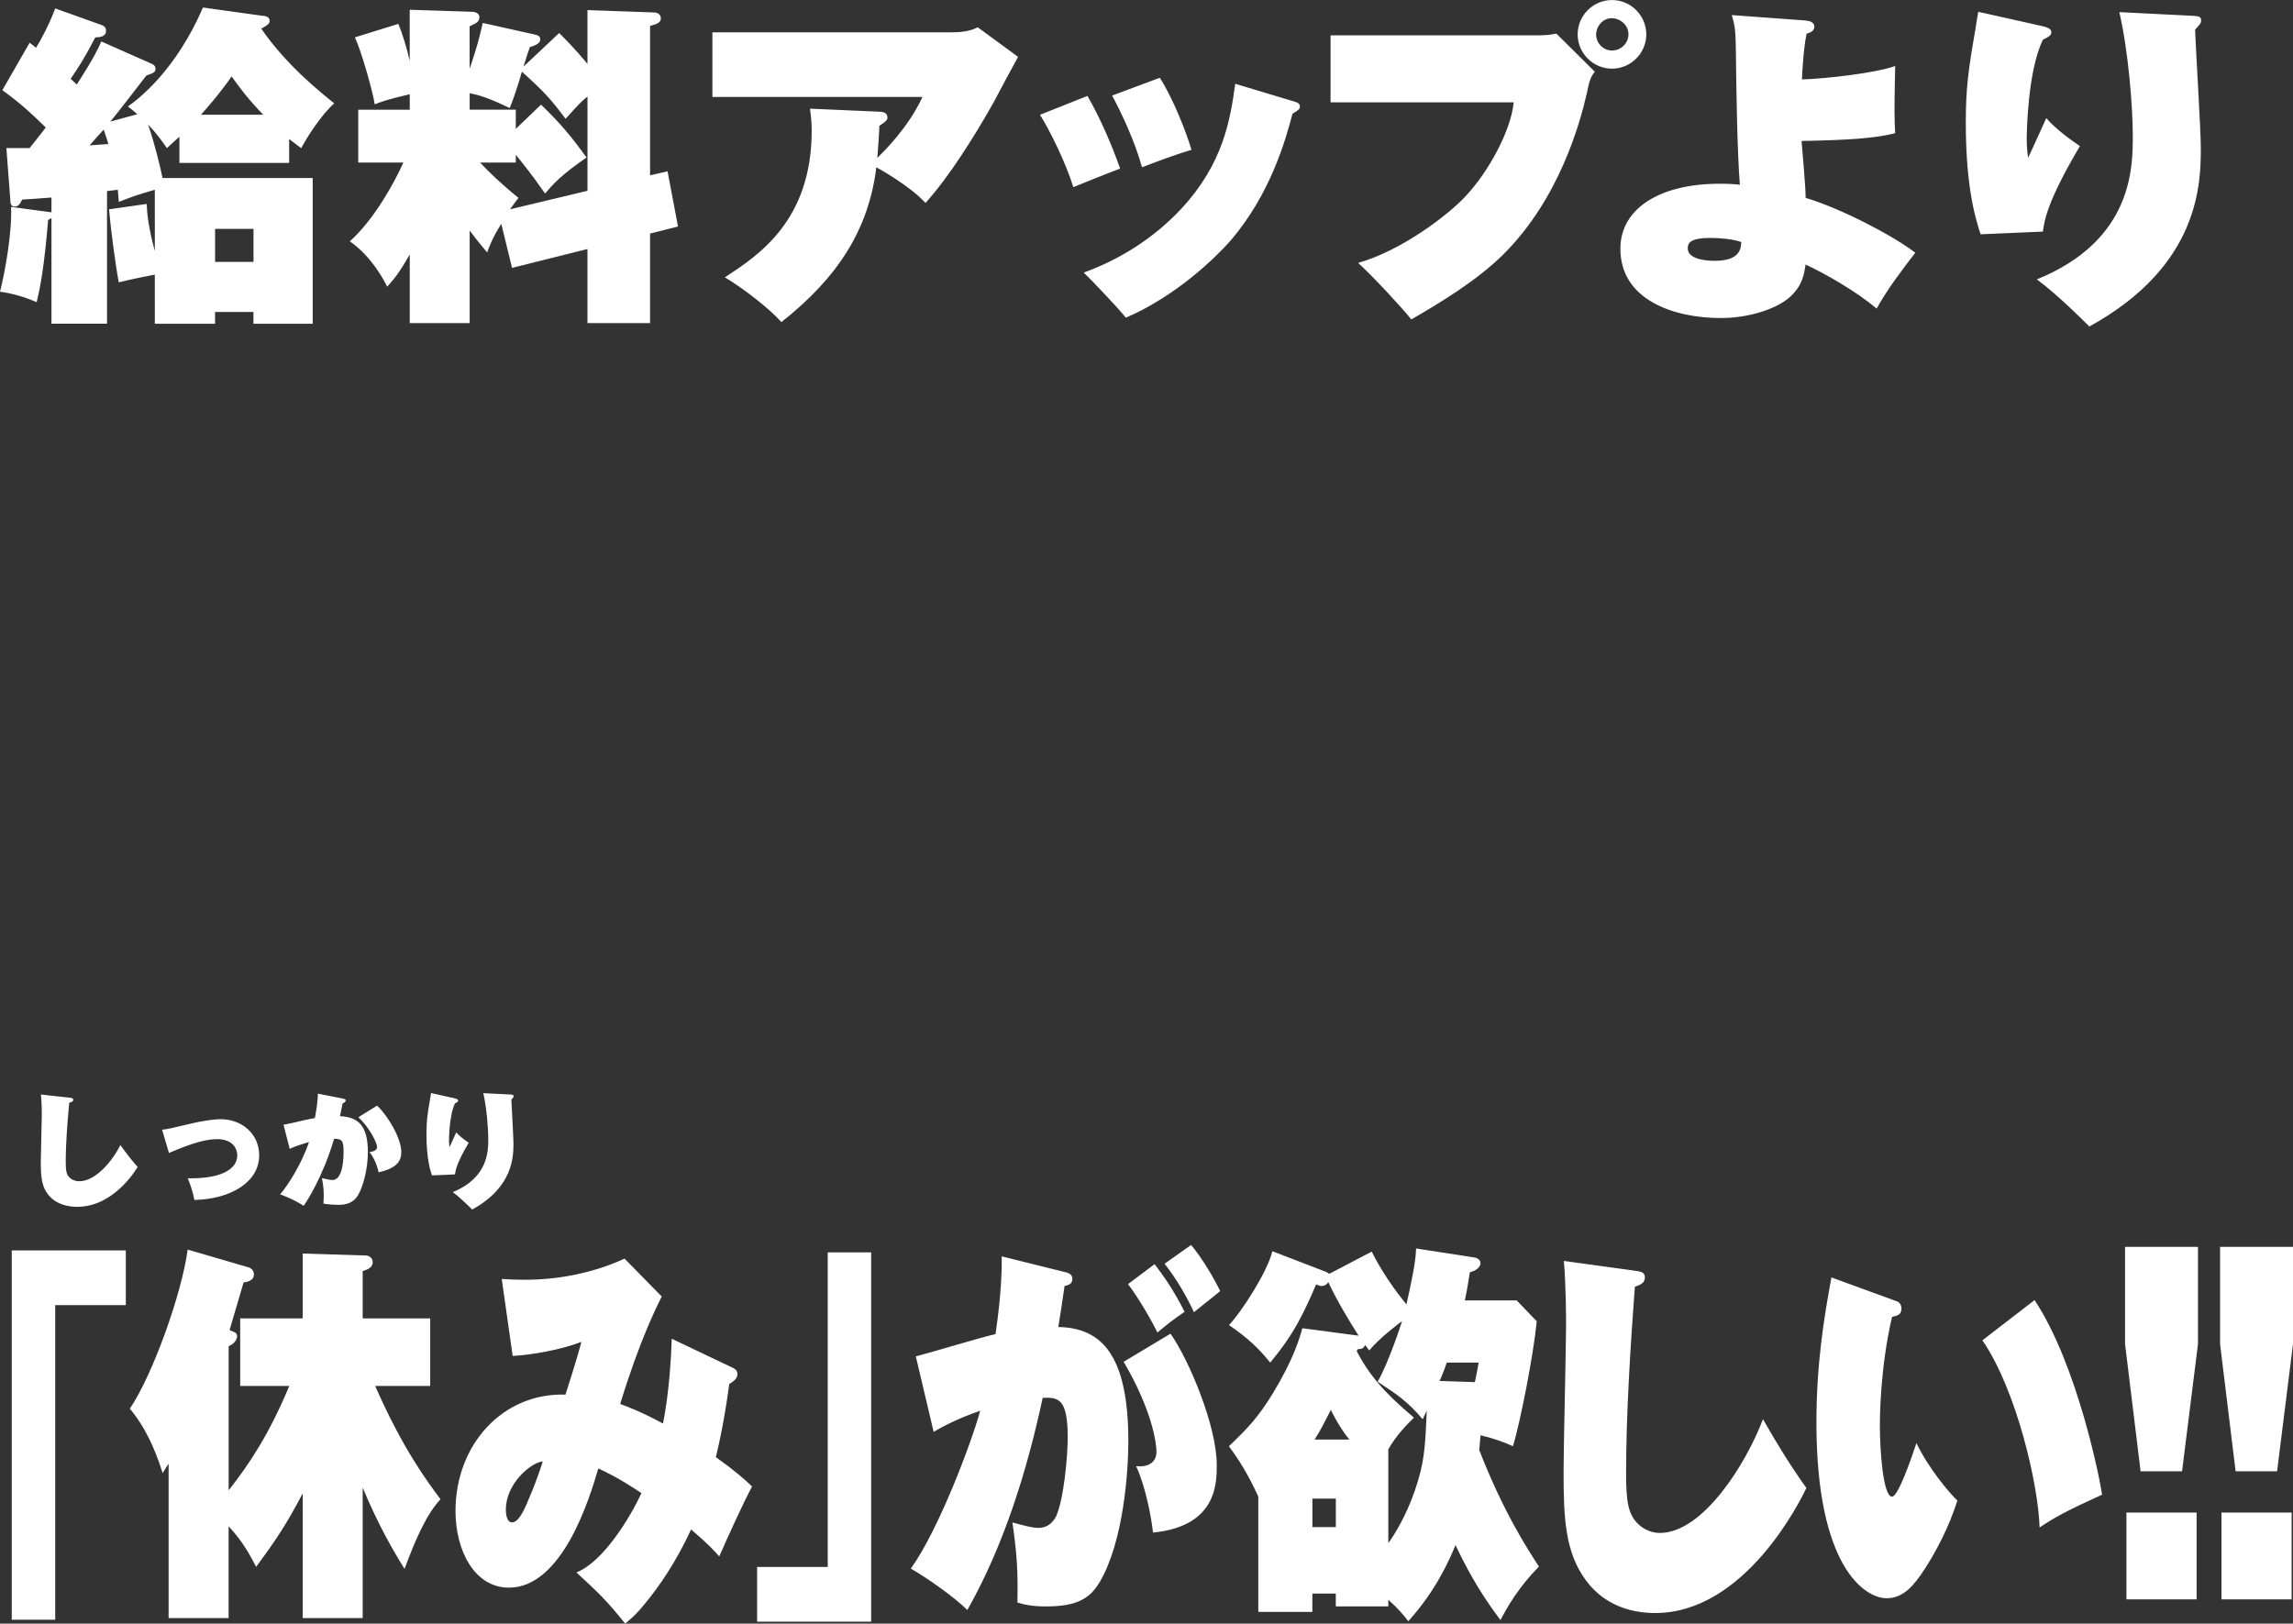
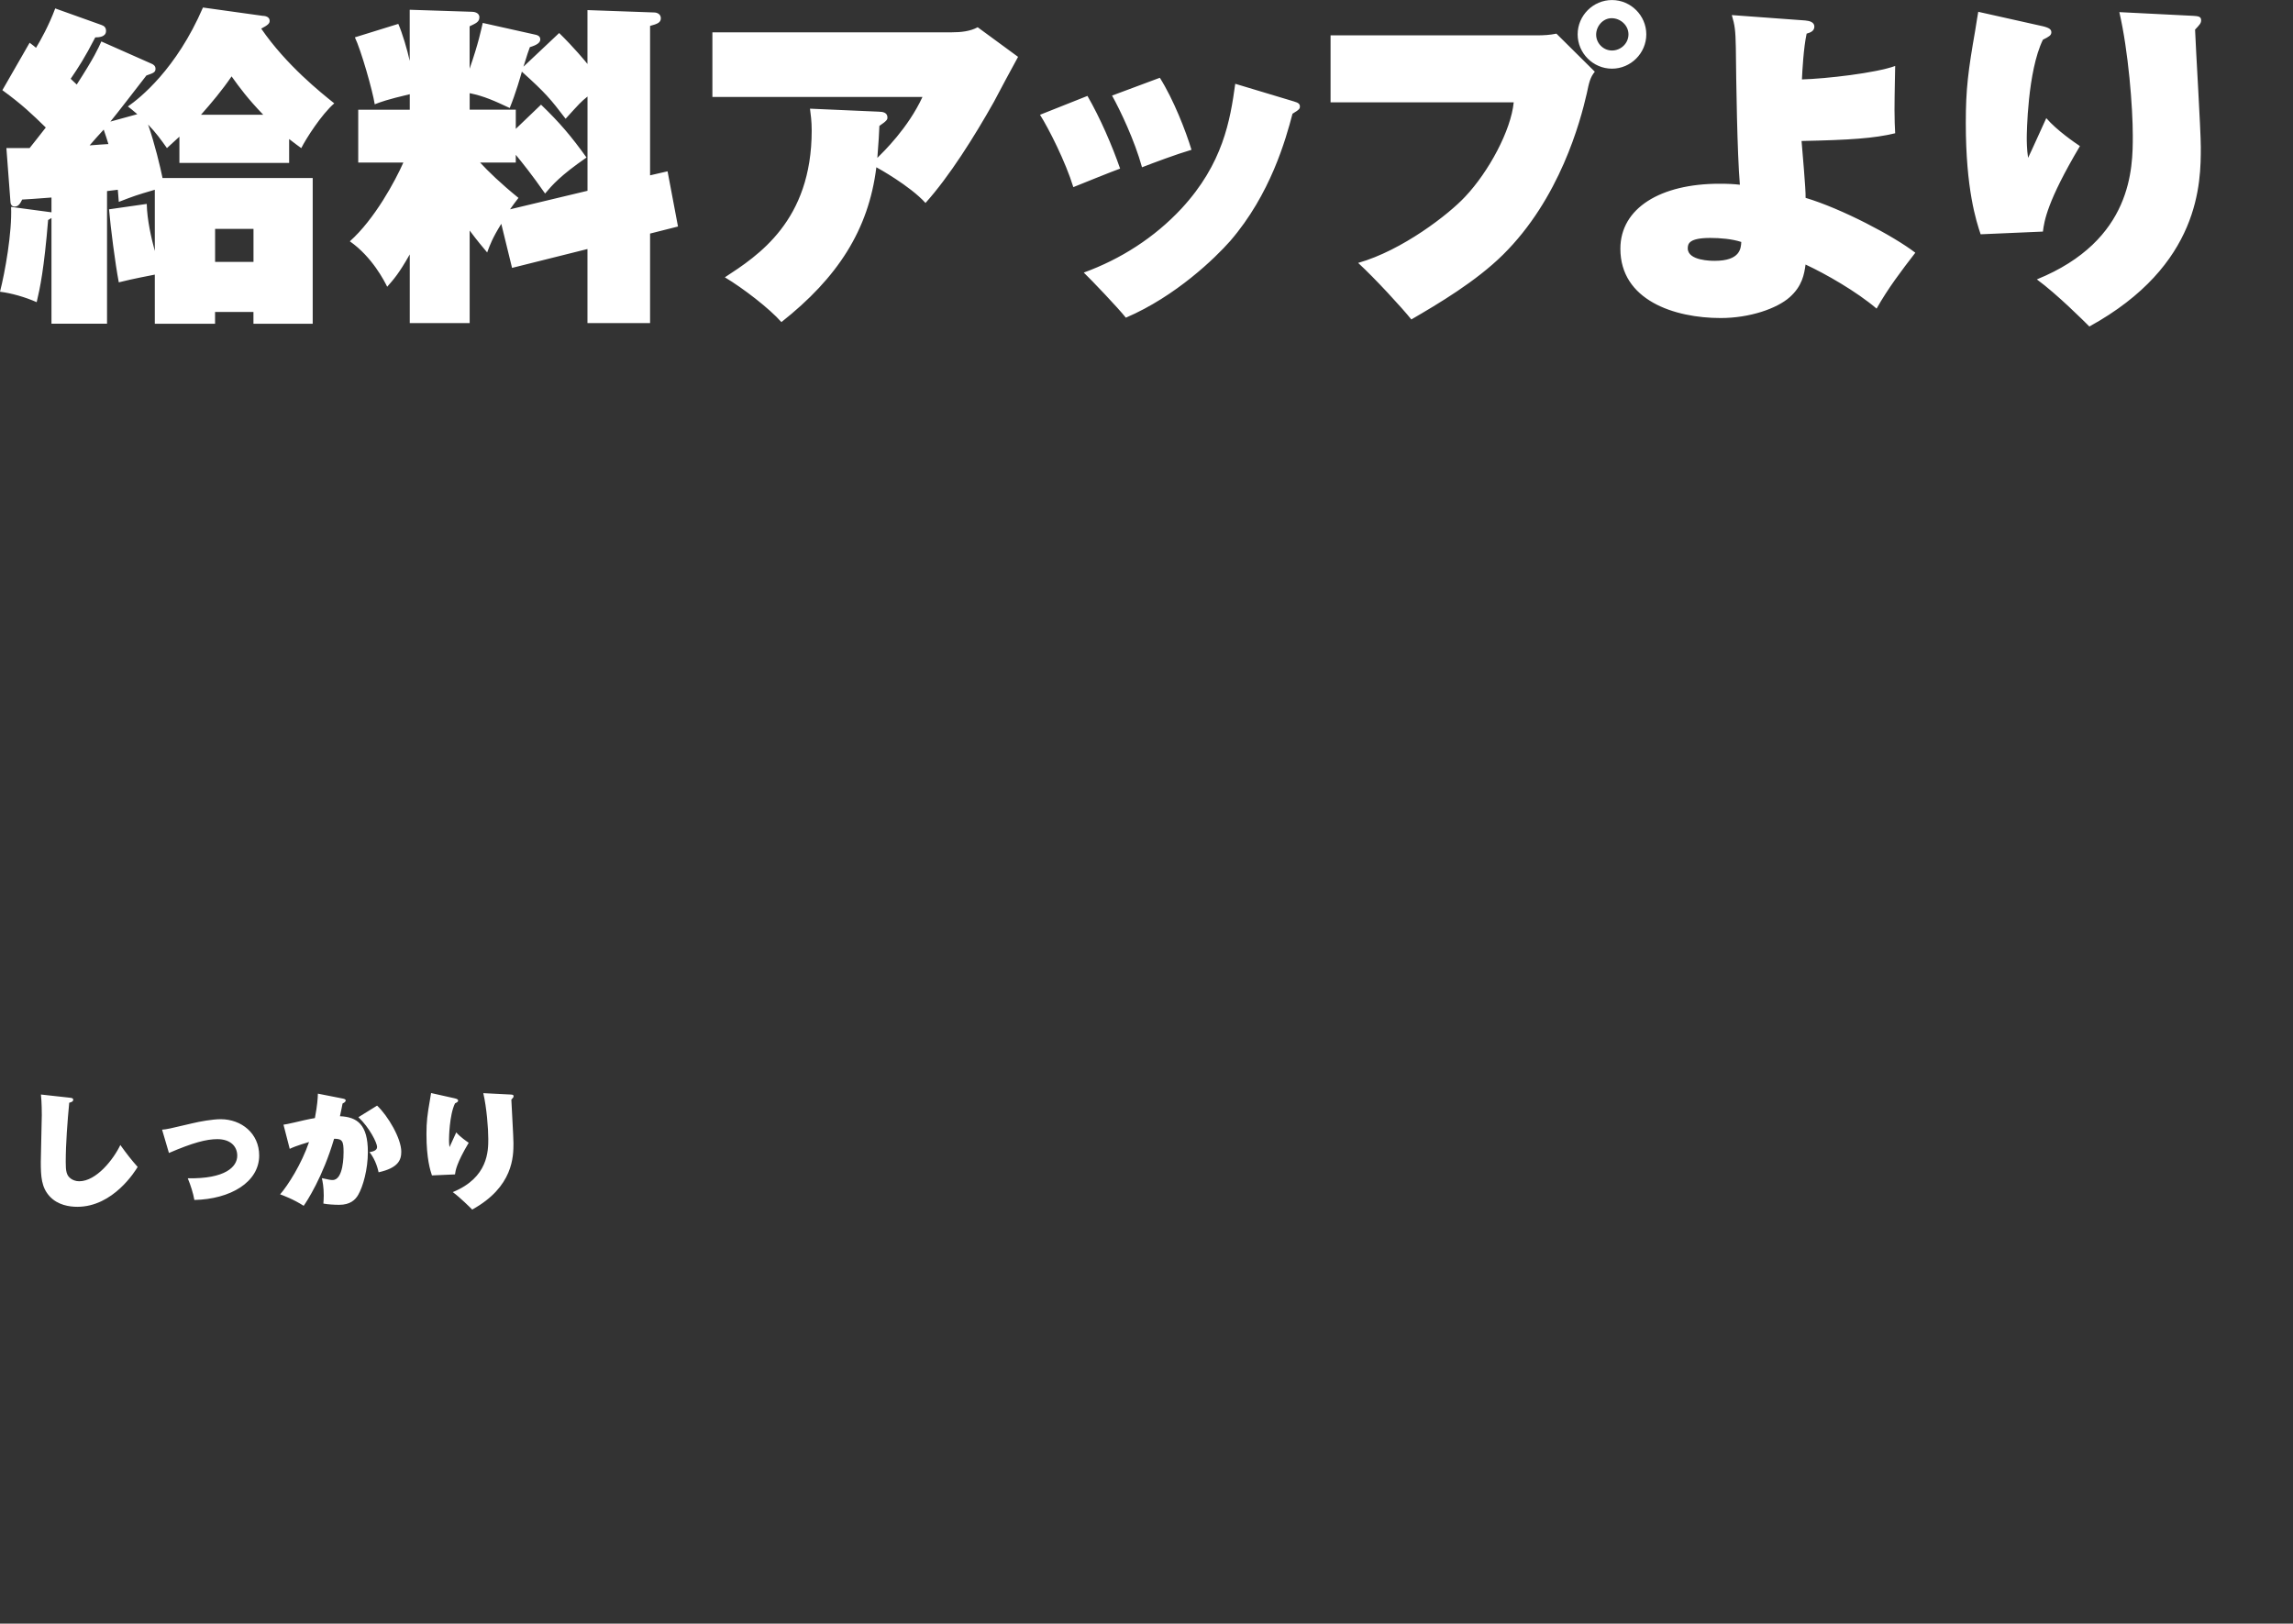
<svg xmlns="http://www.w3.org/2000/svg" id="_レイヤー_2" data-name="レイヤー 2" viewBox="0 0 551.88 390.86">
  <rect x="0" y="0" width="551.88" height="390.86" fill="#333333" stroke="none" />
  <defs>
    <style>.cls-1{fill:#fff;stroke-width:0}</style>
  </defs>
  <g id="_背景" data-name="背景">
-     <path class="cls-1" d="M2.83 301.02h27.45v13.17H13.29v75.73H2.83v-88.9zM57.81 333.66v-16.27h15.04v-15.62l15.12.47c.98 0 1.73.66 1.73 1.6 0 1.41-1.35 1.79-2.41 2.16v11.38h16.25v16.27H90.3c6.69 15.24 12.41 22.77 15.72 27.28-3.31 3.48-6.09 9.78-8.65 16.75-2.71-4.33-6.32-10.54-10.08-19.57v31.42H72.85v-30.01c-3.84 7.24-5.94 10.54-11.21 17.68-1.13-2.16-2.86-5.74-6.62-9.78v22.11H40.58v-37.16c-.23.28-1.28 1.98-1.43 2.26-.83-2.54-3.01-9.69-7.9-15.52 5.49-8.09 12.56-27.84 13.91-38.29l14.52 4.23c.75.19 1.43.75 1.43 1.79 0 1.5-1.73 1.79-2.48 1.88-1.13 3.86-2.26 7.62-3.38 11.48 1.58.66 1.81.75 1.81 1.51 0 .56-.53 1.79-2.03 2.35v34.71c4.89-6.21 9.7-13.36 14.59-25.12H57.81zM175.9 329.05c.98.47 1.58.75 1.58 1.79s-.83 1.6-1.96 2.35c-1.2 8.75-2.33 13.92-3.23 17.59 4.51 3.2 6.84 5.27 8.72 7.06-2.11 3.95-5.49 11.38-7.9 16.84-1.28-1.41-2.48-2.82-6.77-6.49-3.69 8-7.9 14.02-11.21 17.97-2.03 2.54-3.23 3.48-4.66 4.7-4.66-5.83-6.47-7.43-11.73-12.32 6.47-2.54 13.01-13.36 15.64-19.1-5.79-3.86-8.57-5.08-10.38-5.93-2.11 7.24-8.65 28.69-21.51 28.69-8.35 0-12.86-9.03-12.86-18.44 0-15.99 11.36-28.5 26.47-28.03.75-2.35 2.78-8.66 3.84-12.7-5.04 1.98-12.48 3.2-16.55 3.39l-2.63-18.53c1.28.09 3.08.19 5.64.19 2.26 0 12.94 0 23.92-5.08l8.95 9.12c-1.05 2.07-5.34 10.54-10 25.87 1.73.66 4.51 1.6 10.3 4.7.23-1.13 1.73-8.47 2.11-20.41l14.21 6.77zm-54.15 34.34c0 .38 0 3.1 1.5 3.1.98 0 1.81-1.13 2.56-2.45.83-1.41 3.69-8.37 4.81-12.23-2.86.28-8.87 5.36-8.87 11.57zM209.67 390.39h-27.45v-13.17h17v-75.73h10.45v88.9zM256.22 306.2c1.28.28 1.88.75 1.88 1.69 0 1.32-1.13 1.51-1.88 1.69-.23 1.88-1.13 7.53-1.5 9.88 10.45.19 16.85 6.77 16.85 27.56 0 7.34-1.2 24.27-6.92 33.87-2.26 3.76-5.19 5.83-12.86 5.83-3.54 0-5.42-.47-6.92-.94.15-7.43-.08-11.48-1.2-19.28 2.41.66 4.81 1.32 6.24 1.32 2.86 0 3.99-2.26 4.29-2.82 1.88-4.23 2.78-14.58 2.78-19 0-9.59-2.41-9.59-6.02-9.5-3.91 18.16-9.48 35.75-18.13 51.08-3.46-3.39-10-7.9-13.61-9.97 6.69-9.31 14.52-30.1 16.7-38-6.24 2.16-9.7 4.23-11.21 5.08l-4.29-18.16c3.01-.75 16.4-4.8 19.18-5.36 1.5-10.25 1.5-15.71 1.5-18.72l15.12 3.76zm25.5 14.86c4.44 6.3 11.13 22.2 11.13 31.61 0 4.42 0 14.77-15.34 16.27-.38-3.39-1.66-10.72-4.06-15.99 2.41.28 4.89-.56 4.89-3.48 0-2.07-1.05-9.97-7.9-21.64l11.28-6.77zm-3.84-16.74c1.96 2.54 4.66 6.3 7.22 11.48-2.86 1.98-4.21 3.01-6.54 4.99-1.13-2.45-4.66-8.56-7.07-11.66l6.39-4.8zm8.8-4.61c2.63 3.1 5.72 8.37 6.99 11.1-.98.85-5.42 4.33-6.32 5.08-1.58-3.48-4.14-8-7.07-11.66l6.39-4.52zM369.87 318.05c-.83 8.37-3.91 23.99-5.72 30.1-2.48-1.13-5.04-1.98-7.82-2.63-.08 1.03-.15 1.98-.3 3.57 5.87 15.05 11.66 23.89 14.36 28.03-4.96 5.08-7.6 9.69-9.25 12.89-3.31-4.42-6.84-9.6-10.83-18.06-1.43 3.48-4.59 10.82-11.36 18.34-1.05-1.41-2.48-3.1-4.81-5.17v1.6H321.5v-3.1h-5.64v4.42h-13.01v-27.75c-2.41-5.27-4.51-8.65-7.07-12.13 4.59-4.42 6.99-6.87 10.6-12.79 4.96-8.18 6.39-13.17 7.07-15.62l13.54 1.79c-2.18-3.39-5.34-8.65-7.29-12.89-.6.94-1.5.94-1.58.94-.45 0-1.13-.28-1.35-.38-3.38 7.81-5.64 12.32-11.06 18.81-2.48-3.1-5.19-5.83-9.93-9.03 2.71-2.73 9.25-12.7 10.45-17.78l12.71 4.89c.6.28.68.28.98.56l10.23-5.36c3.16 6.49 7.9 12.14 8.35 12.7 1.96-8.56 2.26-11.48 2.33-13.45l13.99 2.16c.68.09 1.5.56 1.5 1.32 0 1.41-1.81 2.07-2.56 2.26-.3 1.88-.6 3.95-1.2 6.77h12.48l4.81 4.99zm-54 42.71v6.87h5.64v-6.87h-5.64zm8.88-14.21c-1.43-1.79-2.93-4.04-4.44-7.15-1.43 2.82-2.41 4.8-3.91 7.15h8.35zm1.8-21.26c3.84 7.53 9.4 12.23 13.76 15.99-1.43 1.41-4.14 4.04-6.17 7.62v22.58c1.58-2.16 4.21-6.49 6.24-12.23 2.48-7.06 2.63-10.72 3.01-19.66-.15.28-.23.47-.98 2.07-3.61-4.23-5.94-5.83-10.83-9.03 2.78-4.99 5.49-13.45 5.87-14.58-.6.38-5.64 4.23-7.9 7.05-.53-.75-.68-.94-.98-1.32-.38.75-.6.94-1.81 1.03l-.23.47zm28.43 7.43c.38-1.79.6-3.01.9-4.7h-7.67c-.53 1.6-1.5 4.04-1.73 4.42l8.5.28zM393.48 305.91c1.35.19 2.41.28 2.41 1.6 0 1.41-1.13 1.79-2.41 2.26-1.05 13.92-2.11 30.76-2.11 44.68 0 6.87.38 10.35 3.31 12.79.9.75 2.56 1.79 4.81 1.79 10.38 0 20.76-16.65 24.82-27.38 3.83 6.68 6.69 11.29 10.45 16.56-1.43 3.01-14.74 30.1-36.4 30.1-4.66 0-11.73-1.22-16.62-7.81-5.04-6.77-5.42-14.96-5.42-26.25 0-5.64.6-30.2.6-35.18 0-1.13 0-9.5-.53-15.52l17.07 2.35zM456.51 313.25c.75.28 1.13.94 1.13 1.79 0 1.51-1.05 1.69-2.26 1.98-2.93 12.51-2.93 24.74-2.93 26.06 0 6.02.75 17.21 2.93 17.21 1.5 0 4.66-9.31 5.87-12.89 2.78 5.83 7.67 11.76 9.85 13.83-1.96 6.3-5.19 12.42-7.97 16.65-2.41 3.67-4.96 6.87-9.03 6.87-5.42 0-16.92-7.81-16.92-42.24 0-14.11 1.8-25.21 3.61-34.99l15.72 5.74zm33.17-.28c10.38 15.71 15.79 43.46 16.25 46.85-8.5 3.86-11.58 5.55-15.04 7.9-.3-10.35-5.57-33.11-13.76-45.06l12.56-9.69zM529.01 300.17v23.39l-3.83 30.63h-9.98l-3.74-30.63v-23.39h17.55zm-17.22 63.95h16.89v20.9h-16.89v-20.9zM551.88 300.17v23.39l-3.83 30.63h-9.98l-3.74-30.63v-23.39h17.55zm-17.22 63.95h16.89v20.9h-16.89v-20.9z" />
    <g>
      <path class="cls-1" d="M63.44 3.81c.49.08 1.46.24 1.46 1.22 0 .65-.49 1.05-2.03 1.86 6.08 8.83 14.34 15.39 17.58 17.99-3.08 2.67-6.81 8.51-7.94 10.78-.97-.73-1.38-.97-2.92-2.19v5.75H43.18V32.9c-1.3 1.22-2.03 1.86-3 2.75-1.38-1.94-2.59-3.65-4.54-5.67 1.54 4.38 3 10.45 3.48 12.88h36.14v35.08H61V75.1h-9.24v2.84h-14.5V66.11c-1.13.24-5.19.97-8.67 1.86-.89-4.7-1.95-13.04-2.35-17.58l9.08-1.3c.08 3.89 1.13 8.35 1.94 11.34V45.68c-4.7 1.38-4.86 1.46-8.67 2.92-.16-1.86-.16-2.27-.24-2.92-.57.08-.73.08-2.59.32v31.92H12.39V52.48c-.24.16-.49.32-.81.49-.97 11.75-1.94 16.37-2.75 19.77-2.75-1.22-6.16-2.19-8.83-2.51 1.21-4.7 2.92-14.26 2.67-20.42l9.72 1.3v-3.56c-4.21.32-5.43.41-7.05.49-.49.97-.89 1.7-1.86 1.7-.73 0-.97-.73-.97-1.22l-.97-12.88h5.59c1.46-1.86 1.7-2.11 3.89-4.94C7.7 27.46 5.35 25.19.57 21.71l6.56-11.42c.89.65 1.05.81 1.54 1.22 1.13-1.86 3.08-5.35 4.62-9.48L24.39 6c.73.24 1.13.65 1.13 1.46 0 1.46-1.78 1.54-2.59 1.54-2.59 5.02-4.05 7.21-5.92 9.97.08.08.97.89 1.46 1.38 4.29-6.64 5.19-8.75 5.92-10.37l12.07 5.35c.4.16.97.49.97 1.22 0 .89-.57 1.05-2.19 1.62-1.38 1.78-7.37 9.56-8.67 11.1l6.48-1.78c-1.13-.97-1.54-1.3-2.27-1.86 2.92-2.03 11.67-8.99 18.07-23.82l14.58 2.03zM21.55 35c1.3-.08 3.89-.32 4.54-.32-.32-1.05-.57-1.86-1.13-3.48-.57.57-2.92 3.24-3.4 3.81zm41.81-7.37c-3.73-3.89-5.59-6.4-7.62-9.24-2.27 3.32-4.78 6.32-7.37 9.24h14.99zm-2.35 35.41V55.1h-9.24v7.94h9.24zM113.04 77.78H98.62V61.25c-2.67 4.7-3.81 5.92-5.43 7.78-.65-1.3-3.56-7.13-8.99-10.94 6-5.35 10.94-14.58 12.88-18.96H86.22V26.41h12.4v-3.73c-5.51 1.3-6.97 1.86-8.43 2.43-.49-3.24-3.32-13.13-4.78-16.12l10.45-3.24c.97 2.19 2.19 6.32 2.75 8.91V2.35l15.07.49c.32 0 1.7.16 1.7 1.3s-.81 1.46-2.35 2.19v10.21c2.19-6.32 2.75-9.32 3.16-11.02l12.72 2.84c.41.08 1.13.32 1.13 1.13s-.89 1.38-2.51 1.86c-.41 1.13-.57 1.54-1.54 4.7l8.59-8.1c3.48 3.4 6.32 6.81 6.81 7.45V2.43l16.04.57c.73 0 1.62.41 1.62 1.38 0 1.05-.81 1.38-2.59 1.86v35.97l4.21-.97 2.51 13.29-6.72 1.7v21.55h-15.07V59.95l-18.15 4.54-2.59-10.61c-2.11 3.4-2.67 4.94-3.4 6.89-1.22-1.46-2.27-2.67-4.21-5.27v22.28zm17.18-52.58c4.46 4.29 7.29 7.62 10.94 12.72-6.32 4.38-8.18 6.56-9.97 8.67-3.16-4.54-5.51-7.45-7.05-9.32v1.86h-8.59c1.94 2.11 4.94 5.02 9.24 8.51-.81 1.05-1.3 1.7-2.03 2.75l18.64-4.46V23.24c-1.62 1.3-1.95 1.7-5.27 5.35-3.65-4.78-4.78-6.16-10.53-11.34-.24.89-1.46 5.19-2.92 8.75-3.65-1.7-6.08-2.84-9.64-3.57v3.97h11.1v4.62l6.08-5.83zM211.65 26.9c.73 0 1.94.16 1.94 1.38 0 .41 0 .73-1.94 2.03-.08 1.78-.16 3.73-.49 7.7 1.46-1.46 7.37-7.13 10.86-14.67h-50.56V7.78h57.61c2.19 0 4.46-.24 6.24-1.22l9.72 7.13c-.97 1.7-5.02 9.32-5.83 10.86-4.7 8.35-10.7 17.91-16.45 24.31-3.73-4.13-11.51-8.43-11.83-8.59-1.86 15.07-9.32 26.58-22.85 37.27-2.84-3.24-9.24-8.18-13.61-10.78 7.94-5.19 20.9-13.53 20.9-35.33 0-2.35-.24-3.89-.41-5.27l16.69.73zM261.73 23.09c3.08 5.35 5.92 11.91 7.86 17.5-1.86.65-9.64 3.81-11.26 4.46-1.86-6.08-5.92-14.1-8.02-17.42l11.42-4.54zm49.83 1.38c.89.24 1.3.57 1.3 1.13 0 .49 0 .73-1.78 1.78-1.62 6.16-5.27 19.36-14.99 30.63-3.57 4.05-13.04 13.29-25.12 18.47-1.78-2.27-8.35-9.16-10.13-10.86 8.91-3.24 17.01-8.43 23.5-15.39 10.05-10.86 11.75-21.31 12.96-30.06l14.26 4.29zm-32.41-5.75c3.32 5.27 6.24 12.8 7.62 17.34-3.81 1.13-8.99 3.08-11.91 4.21-1.78-6.48-5.27-13.77-7.21-17.26l11.51-4.29zM369.98 8.51c1.46 0 3.08-.08 4.62-.41l9.24 9.16c-1.13 1.38-1.38 2.59-1.94 5.27-1.54 6.73-6.48 25.28-20.18 38.81-6.48 6.4-15.48 11.75-22.04 15.56-2.35-2.92-8.75-9.88-12.8-13.61 10.61-3 21.88-11.75 25.77-15.96 5.67-6 11.02-15.96 11.67-22.69h-44.08V8.51h49.75zm17.99 8.02c-4.54 0-8.26-3.73-8.26-8.26s3.73-8.26 8.26-8.26 8.26 3.73 8.26 8.26-3.73 8.26-8.26 8.26zm-3.81-8.18c0 2.03 1.7 3.81 3.81 3.81s3.97-1.7 3.97-3.89-1.94-3.89-4.05-3.89-3.73 1.94-3.73 3.97zM434.57 4.94c.97.08 2.11.41 2.11 1.46 0 1.13-1.05 1.46-1.86 1.7-.73 3.32-1.05 9.07-1.13 11.02 5.75-.16 17.83-1.54 22.44-3.24 0 .81-.16 7.05-.16 10.61 0 2.75.08 3.65.16 5.59-5.02 1.22-10.86 1.62-22.53 1.86.16 2.19 1.05 11.75.97 13.69 8.67 2.59 21.15 9.16 26.41 13.21-3.32 4.29-6.64 8.67-9.32 13.45-4.86-4.13-12.24-8.35-17.1-10.61-.32 2.35-.81 5.19-3.81 7.86-3.08 2.75-9.64 5.02-16.61 5.02-11.18 0-24.15-4.29-24.15-16.69 0-9.8 9.72-15.64 23.82-15.64 2.11 0 3.57.08 4.94.24-.65-7.7-.89-24.87-.97-32.98-.08-4.29-.24-5.35-.97-7.86l17.74 1.3zm-22.93 52.34c-5.1 0-5.43 1.38-5.43 2.51 0 3 5.75 3 6.48 3 6.16 0 6.32-3 6.4-4.54-2.19-.73-5.1-.97-7.45-.97zM491.69 6.32c1.62.4 2.03.81 2.03 1.46 0 .73-.57 1.05-2.03 1.78-3.73 7.62-3.89 22.77-3.89 23.58s0 2.75.32 4.86c.73-1.46 3.73-8.18 4.38-9.56 2.59 3 6.89 5.91 8.1 6.73-7.94 13.37-8.59 18.07-8.91 20.58l-14.99.65c-1.05-3.16-3.57-10.78-3.57-26.82 0-8.18.57-12.56 2.27-22.28.41-2.51.49-3.16.73-4.46l15.56 3.48zm36.14-2.51c1.05.08 1.94.08 1.94 1.05 0 .73-.32 1.05-1.46 2.27.16 4.46 1.38 24.23 1.38 28.28 0 8.43 0 28.44-26.82 43.19-1.3-1.3-7.78-7.78-12.64-11.34 23.09-9.4 23.09-26.9 23.09-34.6 0-6.81-1.05-20.34-3.24-29.74l17.74.89z" />
    </g>
    <g>
      <path class="cls-1" d="M16.66 264.24c.54.06.96.09.96.51 0 .45-.45.57-.96.72-.42 4.44-.84 9.81-.84 14.25 0 2.19.15 3.3 1.32 4.08.36.24 1.02.57 1.92.57 4.14 0 8.28-5.31 9.9-8.73 1.53 2.13 2.67 3.6 4.17 5.28-.57.96-5.88 9.6-14.52 9.6-1.86 0-4.68-.39-6.63-2.49-2.01-2.16-2.16-4.77-2.16-8.37 0-1.8.24-9.63.24-11.22 0-.36 0-3.03-.21-4.95l6.81.75zM39.01 271.95c1.17-.09 1.8-.24 7.26-1.53 1.83-.45 4.92-.99 6.84-.99 5.01 0 9.27 3.42 9.27 8.73 0 6.45-6.96 10.53-15.6 10.71-.27-1.59-.9-3.57-1.59-5.22 9.03.18 11.91-2.76 11.91-5.43 0-2.25-1.62-3.99-4.8-3.99-2.61 0-5.85.84-11.64 3.33l-1.65-5.61zM82.45 264.45c.42.09.75.18.75.45 0 .36-.39.57-.75.75-.15.72-.3 1.59-.63 3.06 4.14.18 6.72 1.98 6.72 8.61 0 4.2-1.17 8.31-2.31 10.29-.69 1.23-1.95 2.43-4.59 2.43-1.08 0-2.76-.09-3.81-.3.03-.51.09-1.08.09-1.92 0-2.13-.27-3.33-.45-4.2 1.83.39 2.04.45 2.58.45 2.64 0 2.64-5.97 2.64-6.72 0-2.55-.24-3.24-2.28-3.21-2.7 9.18-6.57 15.09-7.32 16.14-2.52-1.62-5.01-2.52-5.67-2.76 1.86-2.13 5.16-7.29 6.96-12.6-.24.09-3.09.87-4.65 1.65l-1.5-5.82c.63-.09 1.08-.18 2.67-.54.84-.21 3.69-.87 4.89-1.05.6-3.18.69-4.77.72-5.88l5.94 1.17zm8.31 1.71c2.61 2.46 5.82 7.89 5.82 11.1 0 1.95-.69 3.9-5.46 4.95-.12-.51-.6-2.88-2.19-4.86.6-.09 1.83-.3 1.83-1.23 0-.99-1.86-4.71-4.5-7.17l4.5-2.79zM109.51 264.42c.6.15.75.3.75.54 0 .27-.21.39-.75.66-1.38 2.82-1.44 8.43-1.44 8.73s0 1.02.12 1.8c.27-.54 1.38-3.03 1.62-3.54.96 1.11 2.55 2.19 3 2.49-2.94 4.95-3.18 6.69-3.3 7.62l-5.55.24c-.39-1.17-1.32-3.99-1.32-9.93 0-3.03.21-4.65.84-8.25.15-.93.18-1.17.27-1.65l5.76 1.29zm13.38-.93c.39.03.72.03.72.39 0 .27-.12.39-.54.84.06 1.65.51 8.97.51 10.47 0 3.12 0 10.53-9.93 15.99-.48-.48-2.88-2.88-4.68-4.2 8.55-3.48 8.55-9.96 8.55-12.81 0-2.52-.39-7.53-1.2-11.01l6.57.33z" />
    </g>
  </g>
</svg>